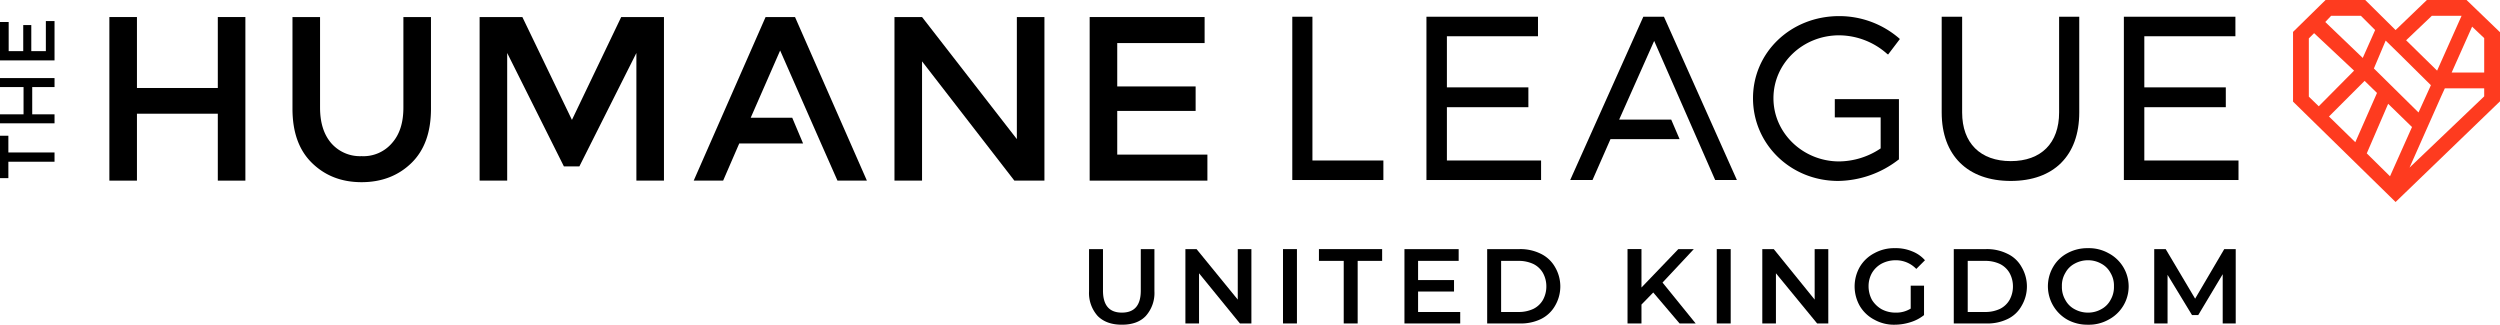
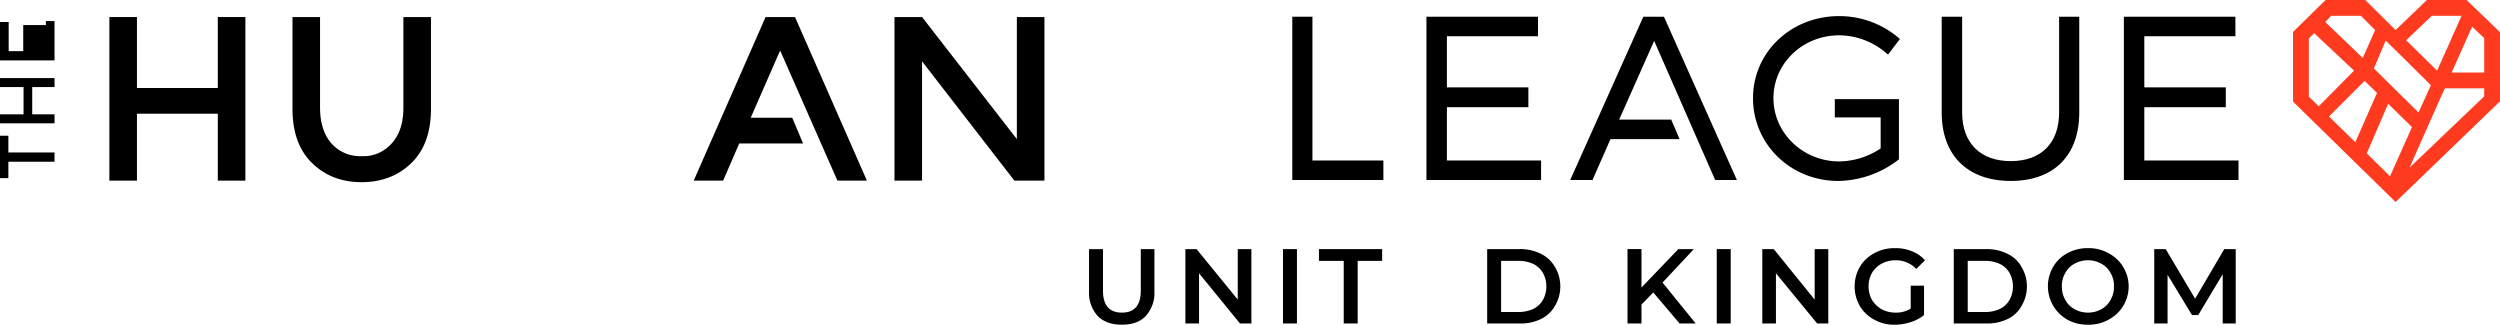
<svg xmlns="http://www.w3.org/2000/svg" xmlns:ns1="http://sodipodi.sourceforge.net/DTD/sodipodi-0.dtd" xmlns:ns2="http://www.inkscape.org/namespaces/inkscape" viewBox="0 0 806.9 104.8" version="1.1" id="svg62" ns1:docname="TheHumaneLeague-uk.svg" ns2:version="1.0.2 (e86c870, 2021-01-15)">
  <defs id="defs66" />
  <ns1:namedview pagecolor="#ffffff" bordercolor="#666666" borderopacity="1" objecttolerance="10" gridtolerance="10" guidetolerance="10" ns2:pageopacity="0" ns2:pageshadow="2" ns2:window-width="1600" ns2:window-height="845" id="namedview64" showgrid="false" ns2:zoom="0.85326556" ns2:cx="419.87425" ns2:cy="97.884735" ns2:window-x="0" ns2:window-y="30" ns2:window-maximized="1" ns2:current-layer="svg62" />
  <title id="title2">THL-mended-heart-logo-horiz-UK-dark-bg</title>
  <path d="M783.4,0h-.1L773.2,9.7,763.4,0H750.6L740.1,10.3V32.8l33.1,32.4,33.7-32.5V10.4L796.1,0Zm1.5,5.1h9.6l-7.9,17.7-10-9.8ZM771.4,56.9l-7.5-7.4,6.9-16,7.7,7.5ZM767.2,30l-7,15.9-8.5-8.3,11.5-11.5Zm13.4,6.3L766.2,22.1l3.8-9,4.7,4.6h0l9.9,9.8ZM752.4,5.1H762l4.6,4.6-4,9L750.5,7.1Zm-7.2,7.3,1.7-1.7,12.9,12.1L748.4,34.3l-3.2-3.1Zm56.6,18.7-24.1,23L788,30.9h0l1.1-2.4h12.7Zm0-7.7H791.3l6.6-14.8,3.9,3.7Z" fill="#fe3b1f" id="path34" />
  <g id="g921" style="fill:#000000;fill-opacity:1">
    <path d="M2.7,49.2V43.8H0V57.5H2.7V52.2H17.6v-3Z" fill="#fff" id="path4" style="fill:#000000;fill-opacity:1" />
    <path d="M17.6,28.1V25.2H0v2.9H7.6v8.8H0v2.9H17.6V36.9H10.4V28.1Z" fill="#fff" id="path6" style="fill:#000000;fill-opacity:1" />
-     <path d="M14.8,6.8v9.7H10.1V8.1H7.5v8.4H2.8V7.1H0V19.5H17.6V6.8Z" fill="#fff" id="path8" style="fill:#000000;fill-opacity:1" />
+     <path d="M14.8,6.8v9.7V8.1H7.5v8.4H2.8V7.1H0V19.5H17.6V6.8Z" fill="#fff" id="path8" style="fill:#000000;fill-opacity:1" />
    <path d="M70.3,5.5V28.4H44.2V5.5H35.3V58.3h8.9V36.7H70.3V58.3h8.9V5.5Z" fill="#fff" id="path10" style="fill:#000000;fill-opacity:1" />
    <path d="M130.2,5.5V34.7c0,4.9-1.2,8.7-3.7,11.5a12.1,12.1,0,0,1-9.8,4.2,12.3,12.3,0,0,1-9.8-4.2c-2.4-2.8-3.6-6.6-3.6-11.5V5.5H94.4V35.1c0,7.6,2.1,13.4,6.3,17.5s9.5,6.2,16,6.2,11.9-2.1,16.1-6.2,6.3-9.9,6.3-17.5V5.5Z" fill="#fff" id="path12" style="fill:#000000;fill-opacity:1" />
-     <path d="M200.5,5.5,184.6,38.7l-16-33.2H154.8V58.3h8.9V17.1L182,53.7h5l18.4-36.6V58.3h8.9V5.5Z" fill="#fff" id="path14" style="fill:#000000;fill-opacity:1" />
    <path d="M223.9,58.3h9.5l5.2-12h20.6L255.7,38H242.3l9.5-21.7,13.2,30,5.3,12h9.5L256.6,5.5h-9.5Z" fill="#fff" id="path16" style="fill:#000000;fill-opacity:1" />
    <path d="M328.2,5.5V44.9L297.6,5.5h-8.9V58.3h8.9V19.8l29.8,38.5h9.7V5.5Z" fill="#fff" id="path18" style="fill:#000000;fill-opacity:1" />
-     <path d="M360.6,49.9V35.8h25.3V27.9H360.6v-14h28.2V5.5H351.7V58.3h38V49.9Z" fill="#fff" id="path20" style="fill:#000000;fill-opacity:1" />
    <polygon points="423.6 5.4 417.1 5.4 417.1 58.1 446.5 58.1 446.5 51.8 423.6 51.8 423.6 5.4" fill="#fff" id="polygon22" style="fill:#000000;fill-opacity:1" />
    <polygon points="467 34.6 493.3 34.6 493.3 28.2 467 28.2 467 11.7 496.4 11.7 496.4 5.4 460.4 5.4 460.4 58.1 497.4 58.1 497.4 51.8 467 51.8 467 34.6" fill="#fff" id="polygon24" style="fill:#000000;fill-opacity:1" />
    <polygon points="537 5.4 530.4 5.4 506.8 58.1 514 58.1 519.8 44.9 542.1 44.9 539.4 38.6 522.6 38.6 533.9 13.2 553.5 57.9 553.6 58.1 560.6 58.1 537.1 5.5 537 5.4" fill="#fff" id="polygon26" style="fill:#000000;fill-opacity:1" />
    <path d="M593.6,11.4a23.5,23.5,0,0,1,15.5,6l.3.2,3.8-5-.2-.2a29.6,29.6,0,0,0-19.4-7.2c-15.6,0-27.8,11.7-27.8,26.5s12.1,26.7,27.5,26.7a32.4,32.4,0,0,0,19.5-6.9h.1V32H592.2v5.9H607v10a24.4,24.4,0,0,1-13.4,4.2c-11.6,0-21.2-9.1-21.2-20.4S581.9,11.4,593.6,11.4Z" fill="#fff" id="path28" style="fill:#000000;fill-opacity:1" />
    <path d="M664.6,36.3c0,9.9-5.8,15.7-15.6,15.7s-15.7-5.8-15.7-15.7V5.4h-6.6V36.3c0,13.9,8.4,22.1,22.3,22.1s22.1-8.2,22.1-22.1V5.4h-6.5Z" fill="#fff" id="path30" style="fill:#000000;fill-opacity:1" />
    <polygon points="692.1 51.8 692.1 34.6 718.4 34.6 718.4 28.2 692.1 28.2 692.1 11.7 721.5 11.7 721.5 5.4 685.5 5.4 685.5 58.1 722.5 58.1 722.5 51.8 692.1 51.8" fill="#fff" id="polygon32" style="fill:#000000;fill-opacity:1" />
    <path d="M354.3,102a11.1,11.1,0,0,1-2.8-8V80.4H356V93.8c0,4.7,2,7.1,6.1,7.1s6.1-2.4,6.1-7.1V80.4h4.4V94a11.1,11.1,0,0,1-2.8,8c-1.8,1.9-4.4,2.8-7.7,2.8S356.2,103.9,354.3,102Z" fill="#fff" id="path36" style="fill:#000000;fill-opacity:1" />
    <path d="M403.9,80.4v24h-3.7L387,88.2v16.2h-4.4v-24h3.6l13.3,16.3V80.4Z" fill="#fff" id="path38" style="fill:#000000;fill-opacity:1" />
    <path d="M414.1,80.4h4.5v24h-4.5Z" fill="#fff" id="path40" style="fill:#000000;fill-opacity:1" />
    <path d="M433.7,84.2h-8V80.4h20.4v3.8h-7.9v20.2h-4.5Z" fill="#fff" id="path42" style="fill:#000000;fill-opacity:1" />
-     <path d="M471.3,100.7v3.7h-18v-24h17.5v3.8H457.7v6.2h11.6v3.7H457.7v6.6Z" fill="#fff" id="path44" style="fill:#000000;fill-opacity:1" />
    <path d="M480,80.4h10.5a14.8,14.8,0,0,1,6.8,1.5,10.6,10.6,0,0,1,4.6,4.3,12.3,12.3,0,0,1,0,12.5,10.6,10.6,0,0,1-4.6,4.3,14.8,14.8,0,0,1-6.8,1.4H480Zm10.3,20.3a11.1,11.1,0,0,0,4.6-1,7.3,7.3,0,0,0,3.1-2.9,9,9,0,0,0,1.1-4.4,8.9,8.9,0,0,0-1.1-4.3,7.3,7.3,0,0,0-3.1-2.9,11.1,11.1,0,0,0-4.6-1h-5.8v16.5Z" fill="#fff" id="path46" style="fill:#000000;fill-opacity:1" />
    <path d="M533.6,94.4l-3.8,3.9v6.1h-4.5v-24h4.5V92.8l11.9-12.4h5L536.6,91.2l10.7,13.2h-5.2Z" fill="#fff" id="path48" style="fill:#000000;fill-opacity:1" />
    <path d="M554.1,80.4h4.5v24h-4.5Z" fill="#fff" id="path50" style="fill:#000000;fill-opacity:1" />
    <path d="M590.1,80.4v24h-3.6L573.2,88.2v16.2h-4.4v-24h3.7l13.2,16.3V80.4Z" fill="#fff" id="path52" style="fill:#000000;fill-opacity:1" />
    <path d="M616.7,92.2H621v9.5a13.2,13.2,0,0,1-4.4,2.3,16.9,16.9,0,0,1-5,.8,12.9,12.9,0,0,1-6.6-1.6,11.7,11.7,0,0,1-4.7-4.4,12.7,12.7,0,0,1,0-12.7,11.7,11.7,0,0,1,4.7-4.4,13.2,13.2,0,0,1,6.6-1.6,13.5,13.5,0,0,1,5.5,1,10.6,10.6,0,0,1,4.2,2.9l-2.8,2.8a9.1,9.1,0,0,0-6.7-2.8,9.7,9.7,0,0,0-4.5,1.1,8.1,8.1,0,0,0-3.1,3,8.6,8.6,0,0,0-1.1,4.3,9.3,9.3,0,0,0,1.1,4.4,8.9,8.9,0,0,0,3.1,3,9.4,9.4,0,0,0,4.5,1.1,8.8,8.8,0,0,0,4.9-1.3Z" fill="#fff" id="path54" style="fill:#000000;fill-opacity:1" />
    <path d="M630.6,80.4h10.5a14.8,14.8,0,0,1,6.8,1.5,10.1,10.1,0,0,1,4.6,4.3,12.3,12.3,0,0,1,0,12.5,10.1,10.1,0,0,1-4.6,4.3,14.8,14.8,0,0,1-6.8,1.4H630.6Zm10.3,20.3a11.1,11.1,0,0,0,4.6-1,7.3,7.3,0,0,0,3.1-2.9,9,9,0,0,0,1.1-4.4,8.9,8.9,0,0,0-1.1-4.3,7.3,7.3,0,0,0-3.1-2.9,11.1,11.1,0,0,0-4.6-1h-5.8v16.5Z" fill="#fff" id="path56" style="fill:#000000;fill-opacity:1" />
    <path d="M667.3,103.2a12.4,12.4,0,0,1-4.6-17.1,11.5,11.5,0,0,1,4.6-4.4,13.4,13.4,0,0,1,6.6-1.6,12.9,12.9,0,0,1,6.6,1.6,12.1,12.1,0,0,1,0,21.5,12.9,12.9,0,0,1-6.6,1.6A13.4,13.4,0,0,1,667.3,103.2Zm10.9-3.4a7.2,7.2,0,0,0,3-3,8.2,8.2,0,0,0,1.1-4.4,7.9,7.9,0,0,0-1.1-4.3,7.2,7.2,0,0,0-3-3,8.6,8.6,0,0,0-4.3-1.1,8.9,8.9,0,0,0-4.3,1.1,7.2,7.2,0,0,0-3,3,7.9,7.9,0,0,0-1.1,4.3,8.2,8.2,0,0,0,1.1,4.4,7.2,7.2,0,0,0,3,3,8.9,8.9,0,0,0,4.3,1.1A8.6,8.6,0,0,0,678.2,99.8Z" fill="#fff" id="path58" style="fill:#000000;fill-opacity:1" />
    <path d="M717.4,104.4V88.5l-7.9,13.2h-2l-7.9-13v15.7h-4.3v-24H699l9.5,16,9.4-16h3.7v24Z" fill="#fff" id="path60" style="fill:#000000;fill-opacity:1" />
  </g>
</svg>